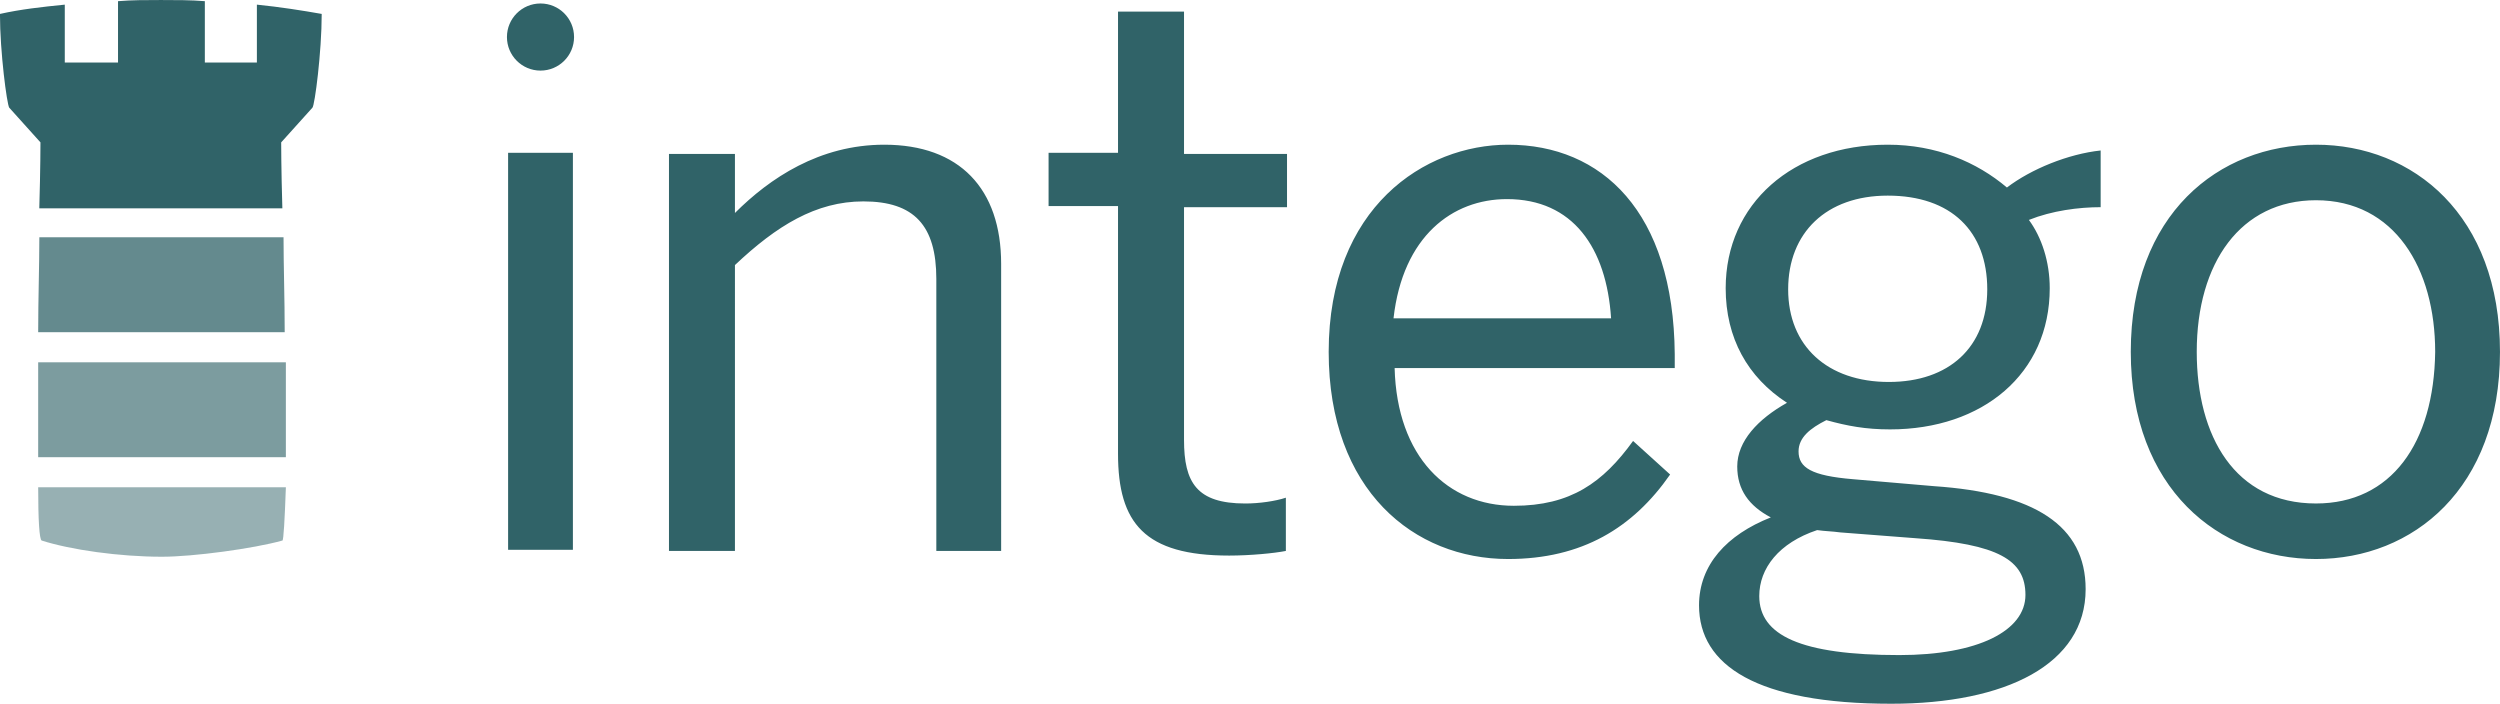
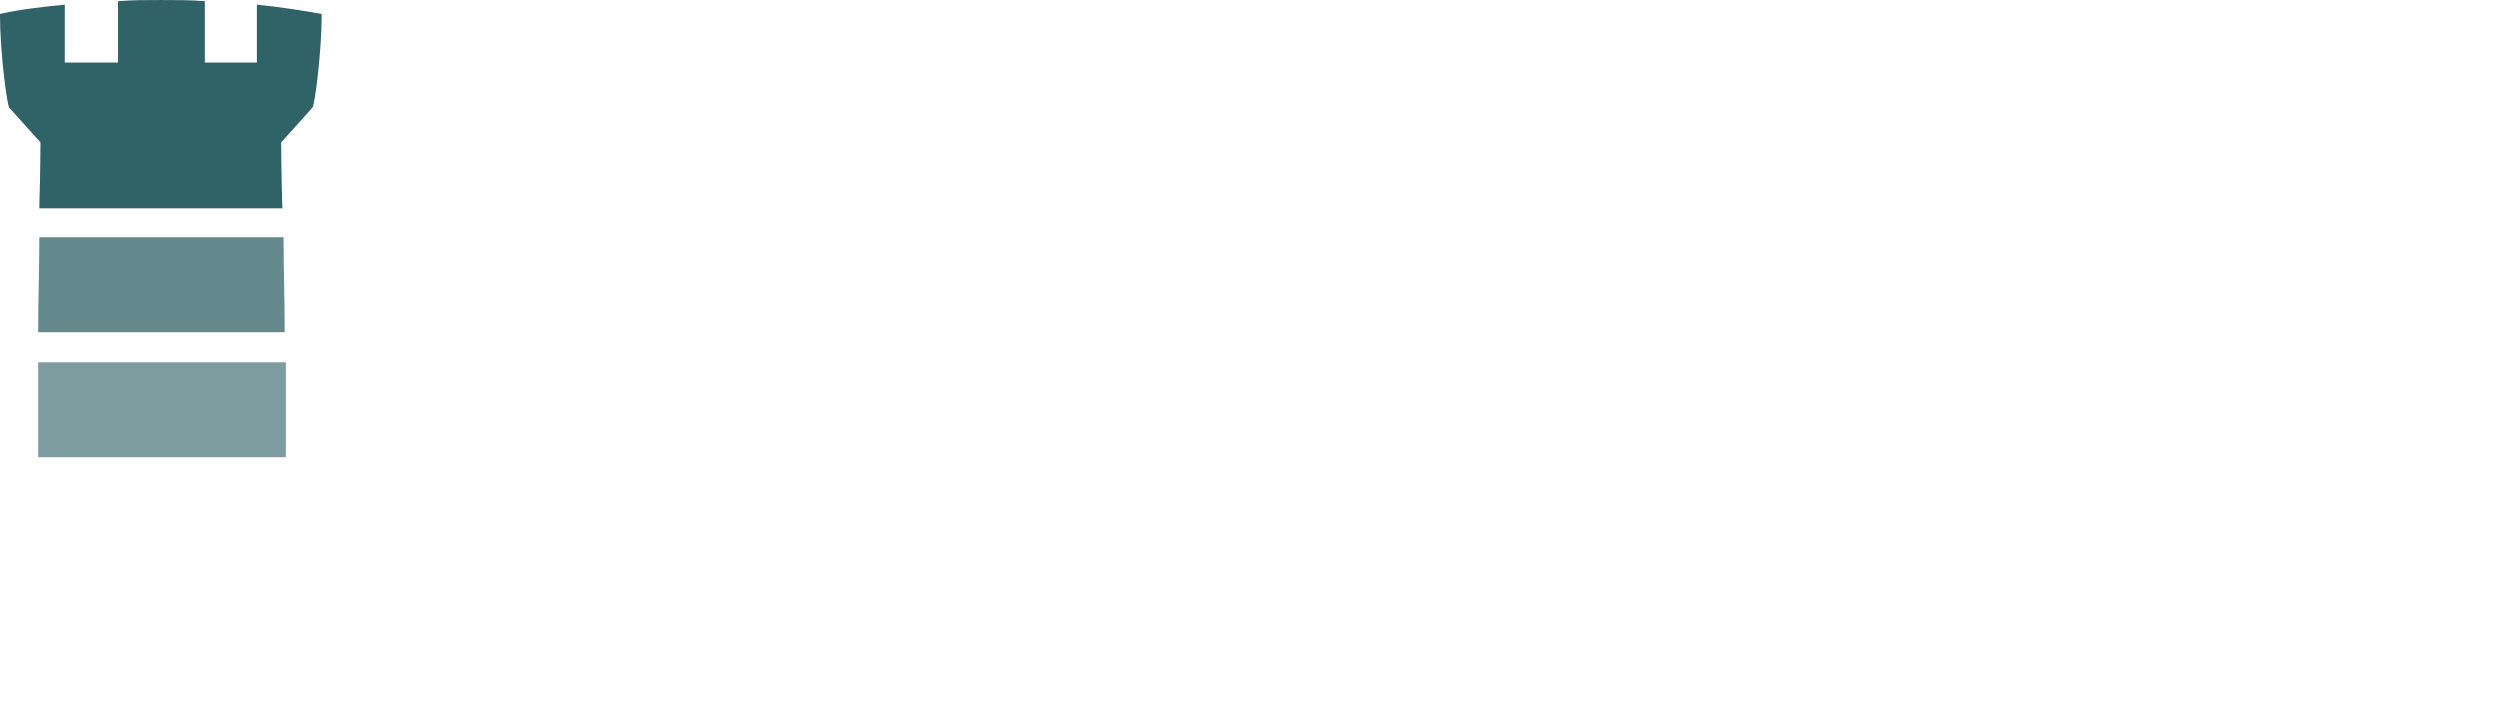
<svg xmlns="http://www.w3.org/2000/svg" version="1.1" id="Ebene_1" x="0px" y="0px" width="125px" height="35.186px" viewBox="21.121 23.507 125 35.186" enable-background="new 21.121 23.507 125 35.186" xml:space="preserve">
  <path opacity="0.63" fill="#306368" enable-background="new    " d="M23.03,41.622v4.745h12.384v-4.745H23.03z" />
  <path opacity="0.75" fill="#306368" enable-background="new    " d="M23.088,35.371c0,1.447-0.058,3.067-0.058,4.746h12.326  c0-1.678-0.058-3.299-0.058-4.746H23.088z" />
  <path fill="#306368" d="M34.026,26.633h-2.663v-3.067c-0.694-0.058-1.447-0.058-2.199-0.058s-1.447,0-2.142,0.058v3.067h-2.662  v-2.894c-1.158,0.116-2.199,0.232-3.241,0.464c0,1.909,0.347,4.513,0.463,4.687l1.562,1.736c0,0,0,1.332-0.058,3.299h12.153  c-0.059-1.968-0.059-3.299-0.059-3.299l1.563-1.736c0.116-0.116,0.463-2.778,0.463-4.687c-0.983-0.173-2.083-0.347-3.241-0.464  v2.894H34.026z" />
-   <path opacity="0.5" fill="#306368" enable-background="new    " d="M23.204,50.534c1.447,0.463,3.878,0.81,6.019,0.81  c1.563,0,4.571-0.405,6.019-0.81c0.057,0,0.115-1.043,0.173-2.663H23.03C23.03,49.491,23.088,50.475,23.204,50.534z" />
  <g>
-     <path fill="#306368" d="M46.526,31.147h3.24v19.85h-3.24V31.147z M65.333,30.742c-3.241,0-5.729,1.678-7.465,3.414v-2.952h-3.298   v19.849h3.298V36.76c2.084-1.967,4.051-3.183,6.423-3.183c2.546,0,3.646,1.215,3.646,3.878v13.599h3.241V36.702   C71.179,32.94,69.095,30.742,65.333,30.742z M80.263,24.086h-3.241v7.061H73.55v2.662h3.472v12.385   c0,3.472,1.332,5.092,5.556,5.092c1.042,0,2.258-0.116,2.836-0.232v-2.662c-0.521,0.173-1.331,0.29-2.025,0.29   c-2.431,0-3.067-1.043-3.067-3.184V33.866h5.15v-2.662h-5.15v-7.118H80.263z M96.525,30.742c-4.167,0-8.97,3.125-8.97,10.358   c0,6.944,4.282,10.358,8.97,10.358c3.703,0,6.25-1.563,8.102-4.225l-1.852-1.678c-1.505,2.083-3.125,3.241-5.961,3.241   c-3.298,0-5.845-2.431-5.962-6.887h14.006v-0.695C104.801,34.097,101.213,30.742,96.525,30.742z M90.797,39.422   c0.463-4.109,2.951-5.96,5.671-5.96c3.298,0,4.977,2.431,5.207,5.96H90.797z M115.507,30.742c-4.746,0-8.102,2.951-8.102,7.176   c0,2.488,1.099,4.456,3.066,5.729c-1.446,0.811-2.488,1.911-2.488,3.184c0,1.158,0.579,1.968,1.679,2.546   c-2.199,0.869-3.589,2.373-3.589,4.398c0,3.009,2.894,4.919,9.607,4.919c5.729,0,9.723-1.967,9.723-5.729   c0-3.185-2.547-4.805-7.582-5.15l-4.051-0.348c-2.083-0.173-2.721-0.579-2.721-1.39c0-0.693,0.579-1.156,1.39-1.563   c1.041,0.29,1.967,0.463,3.183,0.463c4.629,0,7.986-2.777,7.986-7.06c0-1.331-0.405-2.546-1.042-3.414   c1.158-0.463,2.489-0.637,3.588-0.637v-2.835c-1.62,0.173-3.473,0.926-4.687,1.852C119.962,31.609,117.938,30.742,115.507,30.742z    M111.978,50.012c0.404,0.058,0.751,0.058,1.157,0.115l3.761,0.29c4.167,0.29,5.497,1.1,5.497,2.836   c0,1.794-2.372,3.008-6.308,3.008c-4.918,0-7.001-0.983-7.001-2.95C109.084,51.921,110.067,50.649,111.978,50.012z M115.563,42.605   c-3.066,0-5.034-1.794-5.034-4.63c0-2.836,1.91-4.687,4.978-4.687c3.183,0,4.977,1.793,4.977,4.687   C120.483,40.869,118.574,42.605,115.563,42.605L115.563,42.605z M136.919,30.742c-4.861,0-9.259,3.473-9.259,10.358   c0,6.829,4.397,10.358,9.259,10.358c4.86,0,9.201-3.53,9.201-10.358C146.12,34.271,141.779,30.742,136.919,30.742z M136.919,48.681   c-4.051,0-5.961-3.356-5.961-7.581c0-4.456,2.199-7.581,5.961-7.581c3.935,0,5.961,3.414,5.961,7.581   C142.821,45.672,140.68,48.681,136.919,48.681z" />
-     <circle fill="#306368" cx="48.146" cy="25.359" r="1.678" />
-   </g>
+     </g>
</svg>